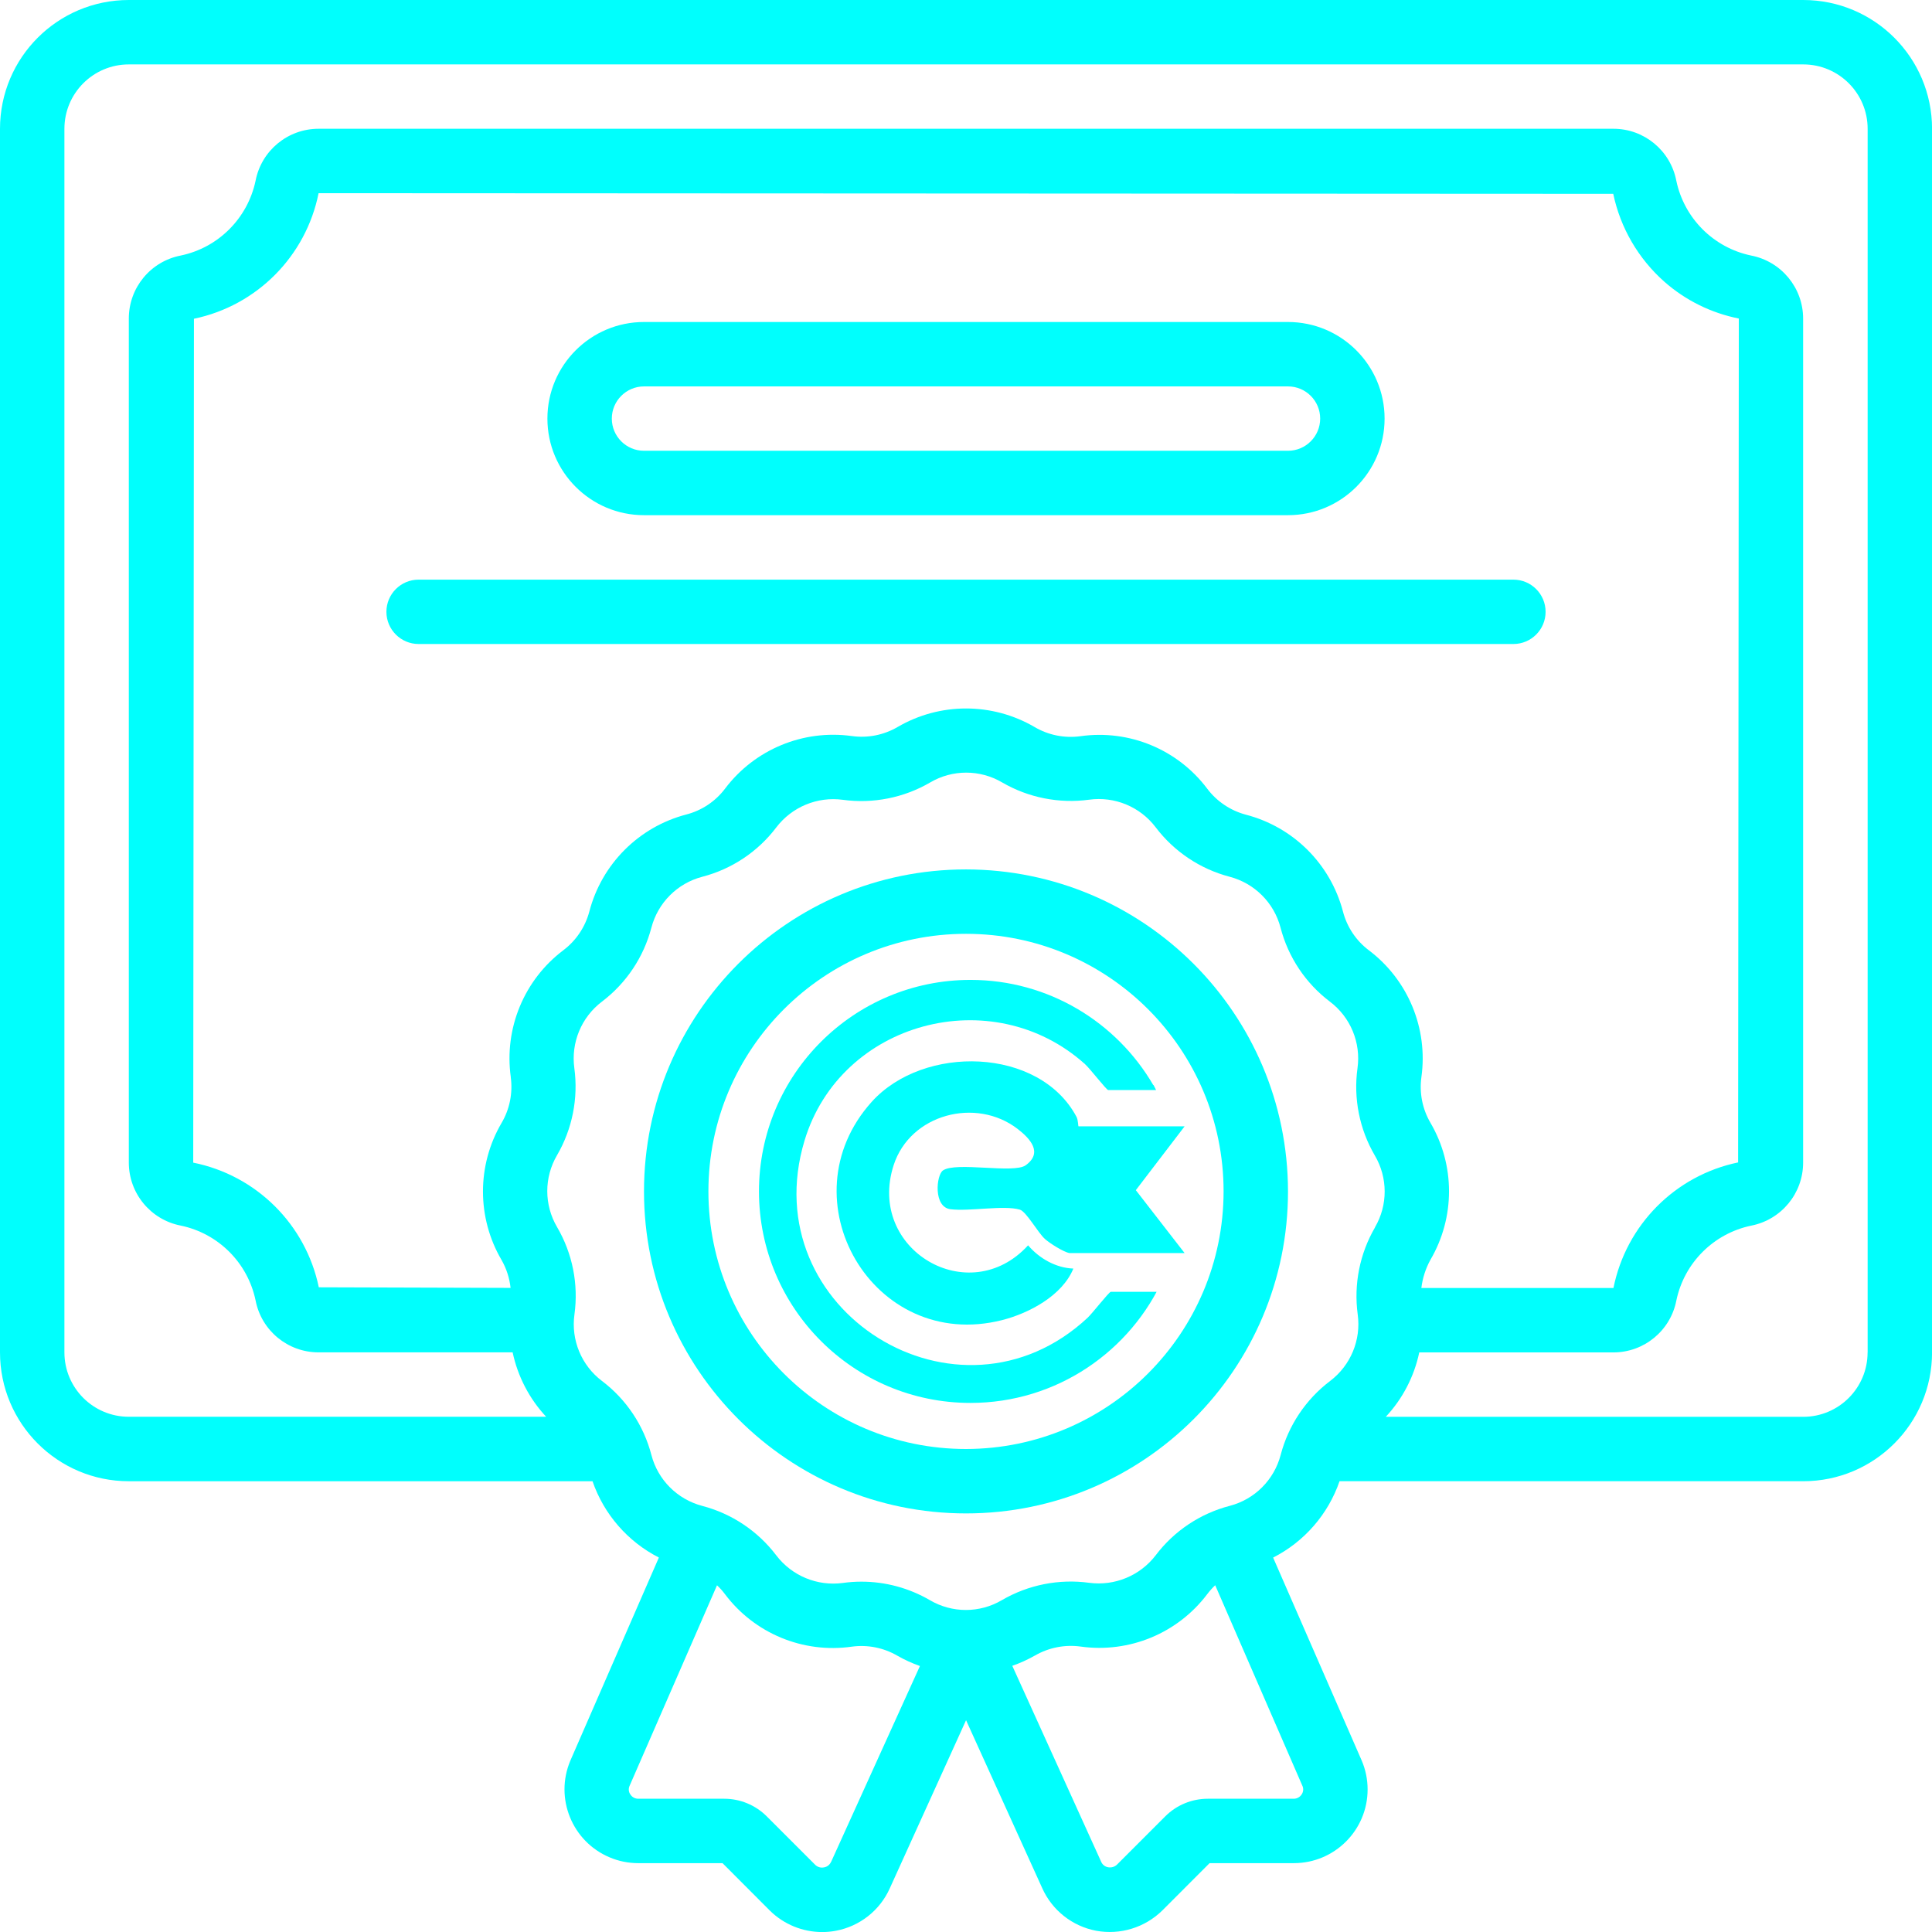
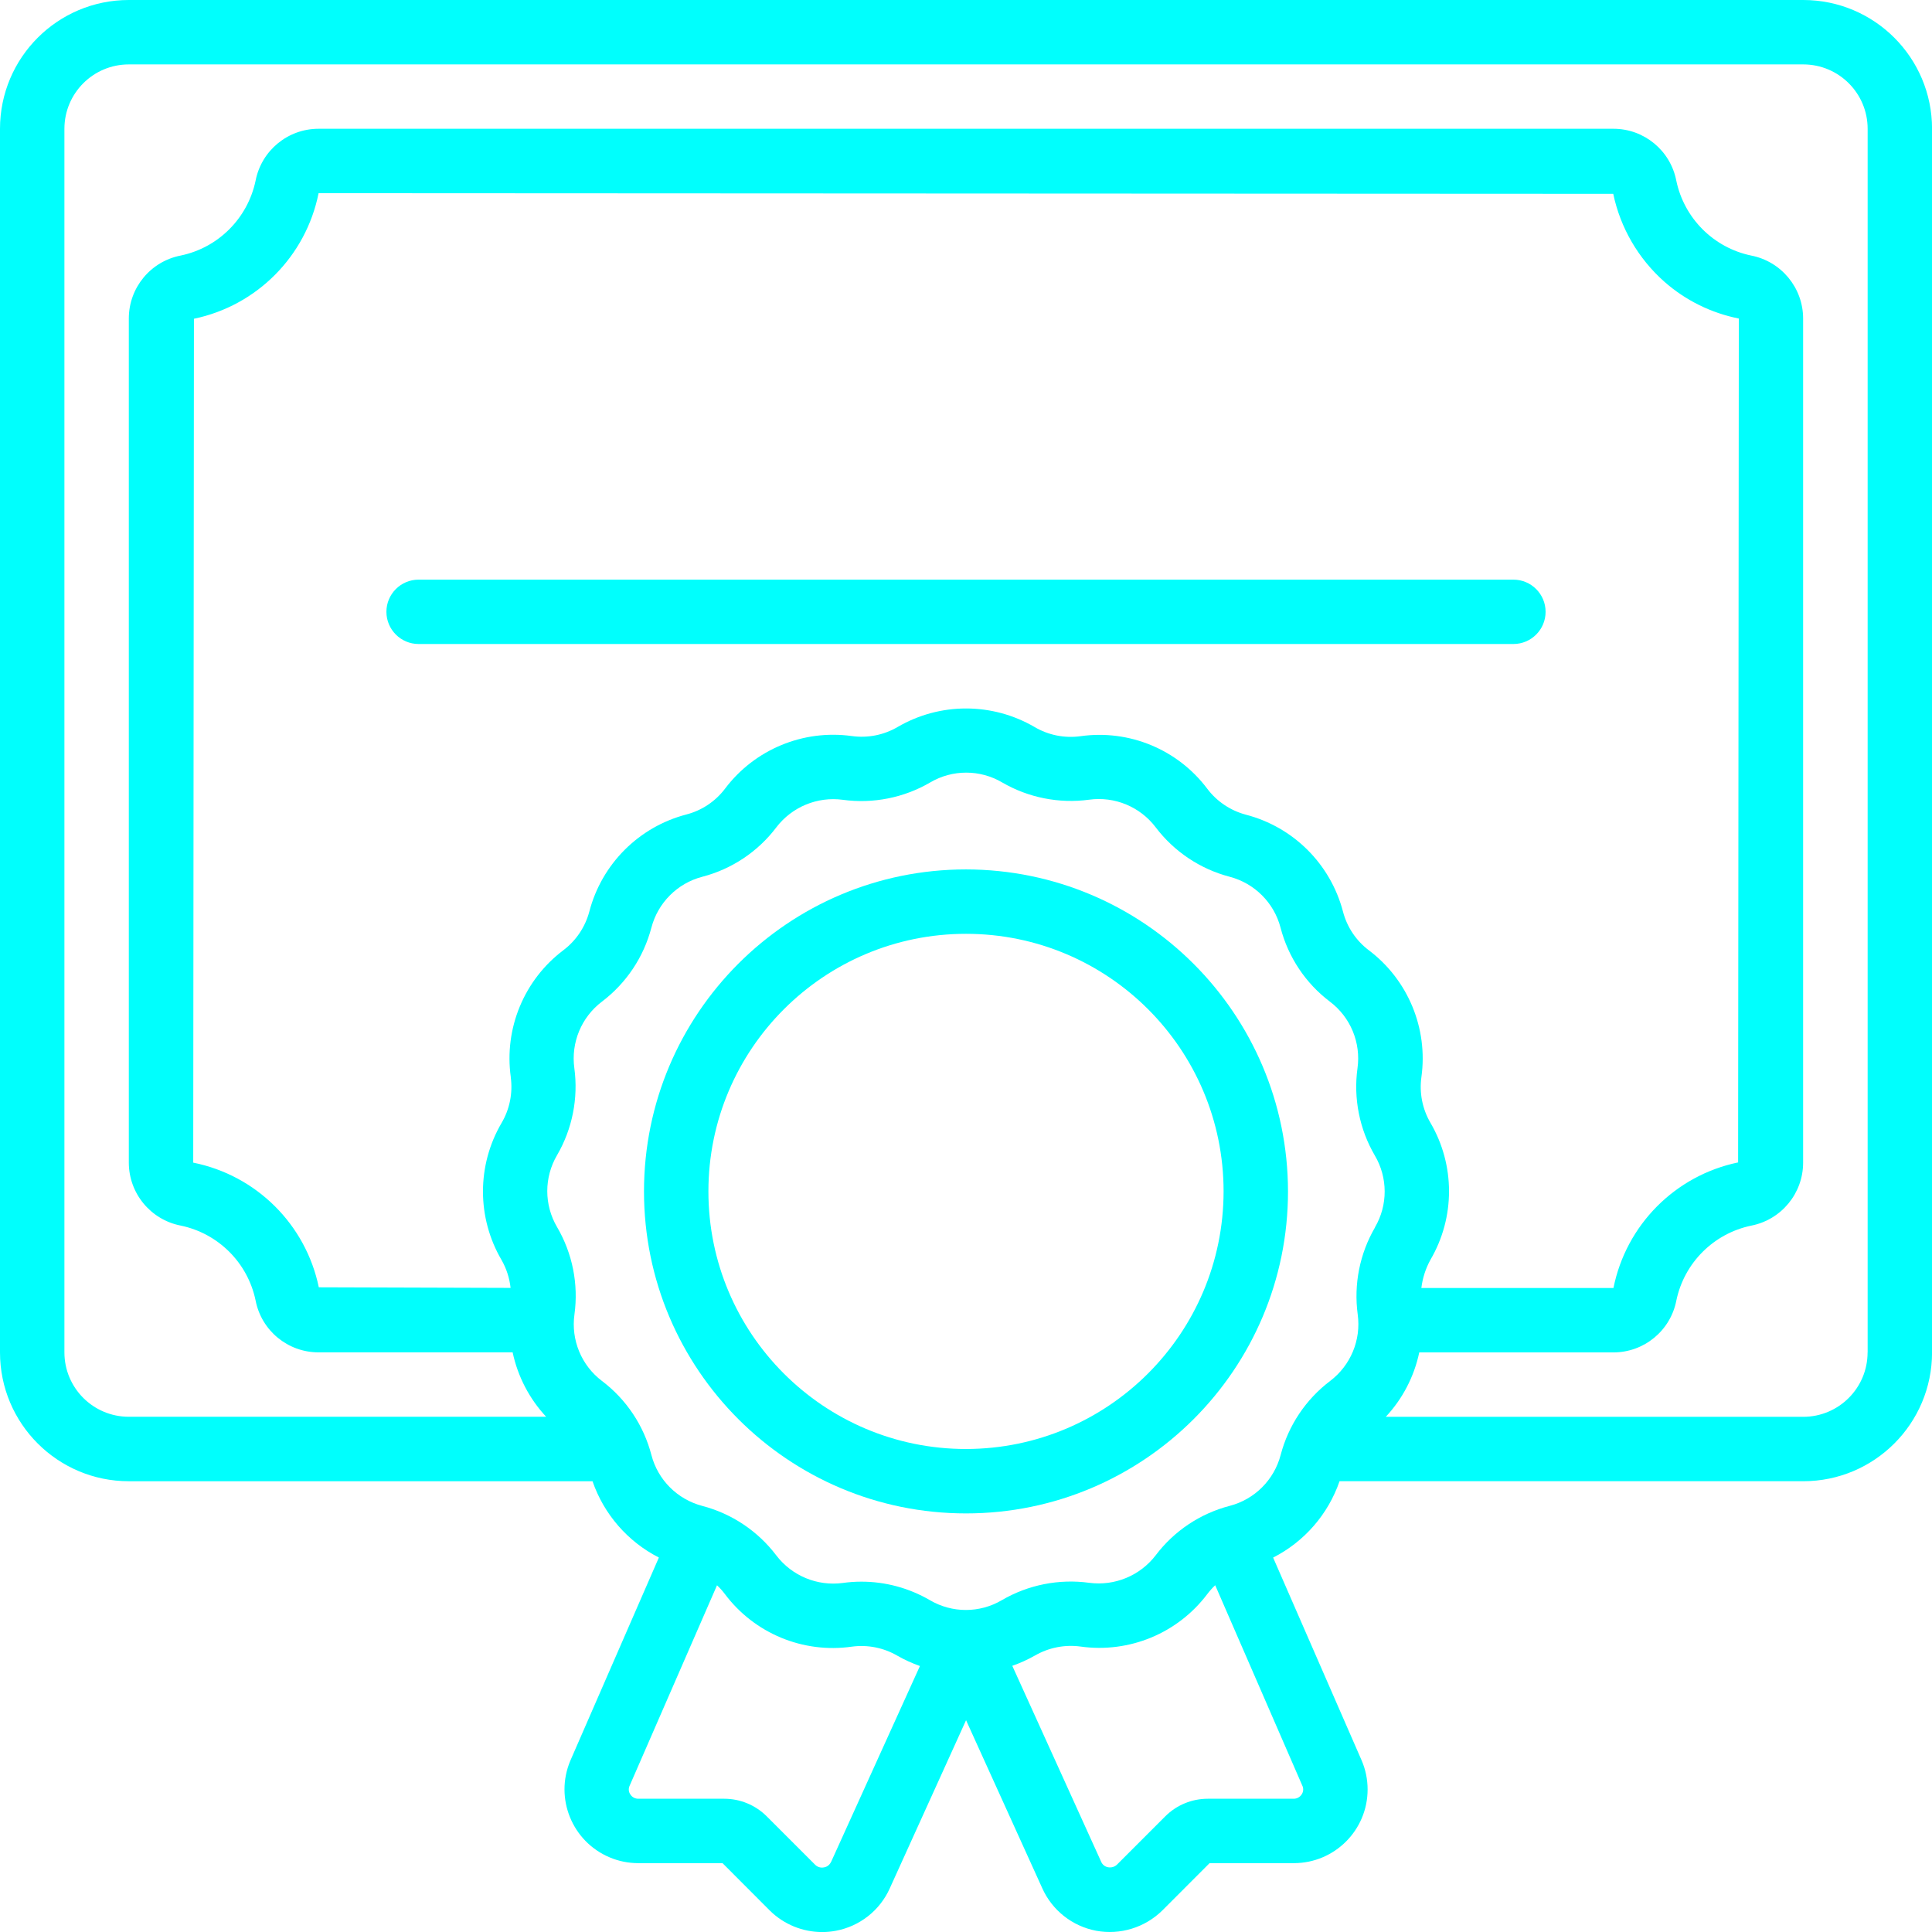
<svg xmlns="http://www.w3.org/2000/svg" id="Camada_2" data-name="Camada 2" viewBox="0 0 357.24 357.24">
  <defs>
    <style>      .cls-1 {        fill: #00fffd;      }      .cls-2 {        fill: none;      }      .cls-3 {        clip-path: url(#clippath);      }    </style>
    <clipPath id="clippath">
-       <path class="cls-2" d="M225.25,200.64h-12c-6.78-11.63-19.37-19.45-33.8-19.45-21.6,0-39.11,17.51-39.11,39.11s17.51,39.11,39.11,39.11c15.96,0,29.68-9.57,35.76-23.27h10.05v-35.5Z" />
-     </clipPath>
+       </clipPath>
  </defs>
  <g id="Camada_1-2" data-name="Camada 1">
    <g>
-       <path class="cls-1" d="M119.08,95.26h119.08c9.86,0,17.86-8,17.86-17.86s-8-17.86-17.86-17.86h-119.08c-9.86,0-17.86,8-17.86,17.86s8,17.86,17.86,17.86ZM119.08,71.45h119.08c3.29,0,5.95,2.67,5.95,5.95s-2.67,5.95-5.95,5.95h-119.08c-3.29,0-5.95-2.67-5.95-5.95s2.67-5.95,5.95-5.95Z" />
      <path class="cls-1" d="M285.79,113.13c0-3.29-2.67-5.95-5.95-5.95H77.4c-3.29,0-5.95,2.67-5.95,5.95s2.67,5.95,5.95,5.95h202.44c3.29,0,5.95-2.67,5.95-5.95Z" />
      <g>
        <path class="cls-1" d="M333.42,0H23.82C10.66,0,0,10.66,0,23.82v226.25c0,13.15,10.66,23.82,23.82,23.82h85.74c2.11,6.11,6.51,11.17,12.27,14.11l-16.38,37.58c-2.92,6.94.34,14.94,7.28,17.86,1.67.71,3.47,1.07,5.29,1.07h15.58l8.76,8.78c2.58,2.54,6.05,3.96,9.67,3.96.86,0,1.71-.08,2.55-.24,4.39-.83,8.11-3.75,9.94-7.83l14.11-31.1,14.09,31.06c1.83,4.09,5.55,7.03,9.96,7.87,4.45.82,9.02-.58,12.25-3.76l8.73-8.74h15.58c7.53,0,13.64-6.1,13.64-13.63,0-1.84-.37-3.67-1.1-5.36l-16.37-37.51c5.77-2.94,10.17-8,12.28-14.12h85.74c13.15,0,23.82-10.66,23.82-23.82V23.82c0-13.15-10.66-23.82-23.82-23.82ZM153.66,344.28c-.23.53-.72.92-1.29,1.01-.59.13-1.2-.05-1.63-.47l-8.98-8.98c-2.09-2.08-4.91-3.24-7.85-3.24h-15.9c-.59,0-1.13-.29-1.45-.79-.32-.45-.38-1.03-.17-1.54l16.19-37.14c.54.5,1.03,1.05,1.47,1.64,5.46,7.27,14.45,10.99,23.45,9.71,2.94-.4,5.92.2,8.48,1.7,1.31.75,2.69,1.37,4.12,1.88l-16.43,36.23ZM240.83,330.22c.23.52.17,1.12-.15,1.59-.32.49-.87.79-1.45.79h-15.9c-2.94,0-5.76,1.16-7.84,3.23l-8.93,8.93c-.43.43-1.05.62-1.66.51-.59-.1-1.08-.5-1.3-1.05l-16.42-36.2c1.44-.5,2.84-1.14,4.17-1.89,2.56-1.48,5.53-2.07,8.46-1.67,9,1.26,17.97-2.46,23.43-9.71.44-.58.93-1.13,1.46-1.63l16.13,37.11ZM254.24,226.92v.05c-2.82,4.85-3.94,10.51-3.19,16.08.65,4.72-1.3,9.42-5.1,12.3-4.5,3.41-7.72,8.23-9.15,13.69-1.21,4.6-4.8,8.2-9.41,9.4-5.46,1.42-10.29,4.64-13.69,9.14-2.89,3.77-7.58,5.72-12.3,5.09-5.59-.76-11.28.37-16.15,3.21-4.11,2.42-9.2,2.42-13.31,0-3.85-2.24-8.23-3.43-12.68-3.42-1.15,0-2.29.08-3.42.24-4.72.63-9.41-1.31-12.3-5.1-3.41-4.5-8.23-7.72-13.69-9.15-4.6-1.21-8.2-4.8-9.4-9.41-1.42-5.46-4.64-10.29-9.14-13.69-3.8-2.87-5.75-7.58-5.09-12.3.77-5.59-.36-11.28-3.21-16.15-2.42-4.11-2.42-9.2,0-13.31,2.82-4.85,3.94-10.51,3.19-16.08-.65-4.72,1.3-9.42,5.1-12.3,4.5-3.41,7.72-8.23,9.15-13.69,1.21-4.6,4.8-8.2,9.41-9.4,5.46-1.42,10.29-4.64,13.69-9.14,2.89-3.78,7.58-5.73,12.3-5.09,5.59.76,11.28-.37,16.15-3.21,4.11-2.42,9.2-2.42,13.31,0,4.85,2.82,10.51,3.94,16.08,3.19,4.72-.65,9.42,1.3,12.3,5.1,3.41,4.5,8.23,7.72,13.69,9.15,4.6,1.21,8.2,4.8,9.4,9.41,1.42,5.46,4.64,10.29,9.14,13.69,3.8,2.87,5.75,7.58,5.09,12.3-.77,5.59.36,11.28,3.21,16.15,2.41,4.09,2.42,9.16.03,13.25ZM94.44,199.17c.4,2.94-.19,5.92-1.7,8.48-4.58,7.82-4.58,17.51,0,25.33.91,1.59,1.47,3.34,1.67,5.16l-35.46-.11c-2.42-11.64-11.56-20.71-23.22-23.05l.13-156.04c11.64-2.42,20.71-11.56,23.05-23.22l239.39.12c1.32,6.29,4.64,11.99,9.45,16.25,3.91,3.45,8.66,5.79,13.77,6.81l-.13,156.04c-11.64,2.42-20.71,11.56-23.05,23.22h-35.52c.22-1.83.79-3.6,1.68-5.22h0c4.58-7.82,4.58-17.51,0-25.33-1.49-2.55-2.08-5.53-1.67-8.46,1.25-8.99-2.47-17.96-9.71-23.43-2.37-1.78-4.06-4.32-4.8-7.19-2.31-8.77-9.17-15.61-17.95-17.89-2.85-.76-5.37-2.45-7.14-4.8-5.46-7.27-14.45-10.99-23.45-9.71-2.94.4-5.92-.19-8.48-1.7-7.83-4.57-17.51-4.57-25.33,0-2.55,1.49-5.53,2.08-8.46,1.67-8.99-1.25-17.96,2.47-23.43,9.71-1.78,2.37-4.32,4.06-7.19,4.8-8.78,2.3-15.63,9.16-17.92,17.95-.76,2.85-2.45,5.37-4.8,7.14-7.26,5.48-10.98,14.46-9.72,23.46ZM345.33,250.07c0,6.58-5.33,11.91-11.91,11.91h-77.18c3.11-3.33,5.25-7.45,6.19-11.91h35.9c5.68,0,10.56-4.03,11.64-9.6,1.45-6.96,6.89-12.39,13.84-13.84,5.57-1.09,9.6-5.97,9.6-11.65V58.9c0-5.68-4.04-10.57-9.62-11.65-6.95-1.45-12.38-6.89-13.83-13.84-1.08-5.58-5.96-9.61-11.64-9.6H58.9c-5.68,0-10.56,4.03-11.64,9.6-1.46,6.95-6.89,12.39-13.84,13.84-5.58,1.08-9.6,5.96-9.6,11.64v156.08c0,5.68,4.03,10.57,9.6,11.65,6.96,1.45,12.39,6.88,13.84,13.84,1.08,5.58,5.96,9.6,11.64,9.6h35.89c.95,4.46,3.09,8.58,6.2,11.91H23.82c-6.58,0-11.91-5.33-11.91-11.91V23.82c0-6.58,5.33-11.91,11.91-11.91h309.61c6.58,0,11.91,5.33,11.91,11.91v226.25Z" />
        <path class="cls-1" d="M178.62,160.76c-32.88,0-59.54,26.66-59.54,59.54s26.66,59.54,59.54,59.54,59.54-26.66,59.54-59.54c-.04-32.87-26.67-59.5-59.54-59.54ZM178.62,267.93c-26.31,0-47.63-21.33-47.63-47.63s21.33-47.63,47.63-47.63,47.63,21.33,47.63,47.63c-.03,26.29-21.34,47.6-47.63,47.63Z" />
        <g class="cls-3">
          <g>
-             <path class="cls-1" d="M184.6,180.53c-.28,1.53.76.79,1.64.96,6.29,1.24,11.86,3.59,16.97,7.44,4.35,3.28,8.18,7.69,10.56,12.63h-8.85c-.32,0-3.36-3.96-4.29-4.79-17.12-15.39-45.23-7.93-51.87,14.15-9.47,31.47,28.5,54.97,52.35,32.74.85-.79,3.97-4.8,4.29-4.8h8.85c-5.76,10.81-15.92,18.25-28.01,20.56-.88.17-1.92-.56-1.64.96h-10.04c.27-1.55-.79-.79-1.67-.94-16.01-2.66-28.06-13.96-32.15-29.59-.22-.83.29-1.8-1.09-1.51v-15.78c1.38.28.87-.68,1.09-1.51,4.06-15.53,15.58-26.32,31.28-29.51.88-.18,1.86.43,1.58-1.02h11Z" />
+             <path class="cls-1" d="M184.6,180.53h-8.85c-.32,0-3.36-3.96-4.29-4.79-17.12-15.39-45.23-7.93-51.87,14.15-9.47,31.47,28.5,54.97,52.35,32.74.85-.79,3.97-4.8,4.29-4.8h8.85c-5.76,10.81-15.92,18.25-28.01,20.56-.88.17-1.92-.56-1.64.96h-10.04c.27-1.55-.79-.79-1.67-.94-16.01-2.66-28.06-13.96-32.15-29.59-.22-.83.29-1.8-1.09-1.51v-15.78c1.38.28.87-.68,1.09-1.51,4.06-15.53,15.58-26.32,31.28-29.51.88-.18,1.86.43,1.58-1.02h11Z" />
            <path class="cls-1" d="M197.75,231.7c-1.08-.18-3.67-1.82-4.55-2.62-1.3-1.17-3.43-5.06-4.63-5.41-2.96-.87-9.35.37-12.84-.08-3.17-.41-2.61-6.29-1.38-7.16,2.39-1.68,13.09.63,15.3-.96,3.26-2.34.81-4.95-1.48-6.72-7.71-5.94-19.88-2.74-22.93,6.7-5.04,15.6,13.92,26.8,24.86,14.82,2.08,2.43,5.12,4.17,8.37,4.3-2.03,4.98-8.17,8.26-13.19,9.53-23.87,6.03-40.3-22.35-24.1-40.36,9.59-10.65,31.01-10.14,37.87,2.77.33.62.29,1.76.38,1.76h19.61l-9.02,11.8,9.02,11.63h-21.28Z" />
          </g>
        </g>
      </g>
    </g>
  </g>
</svg>